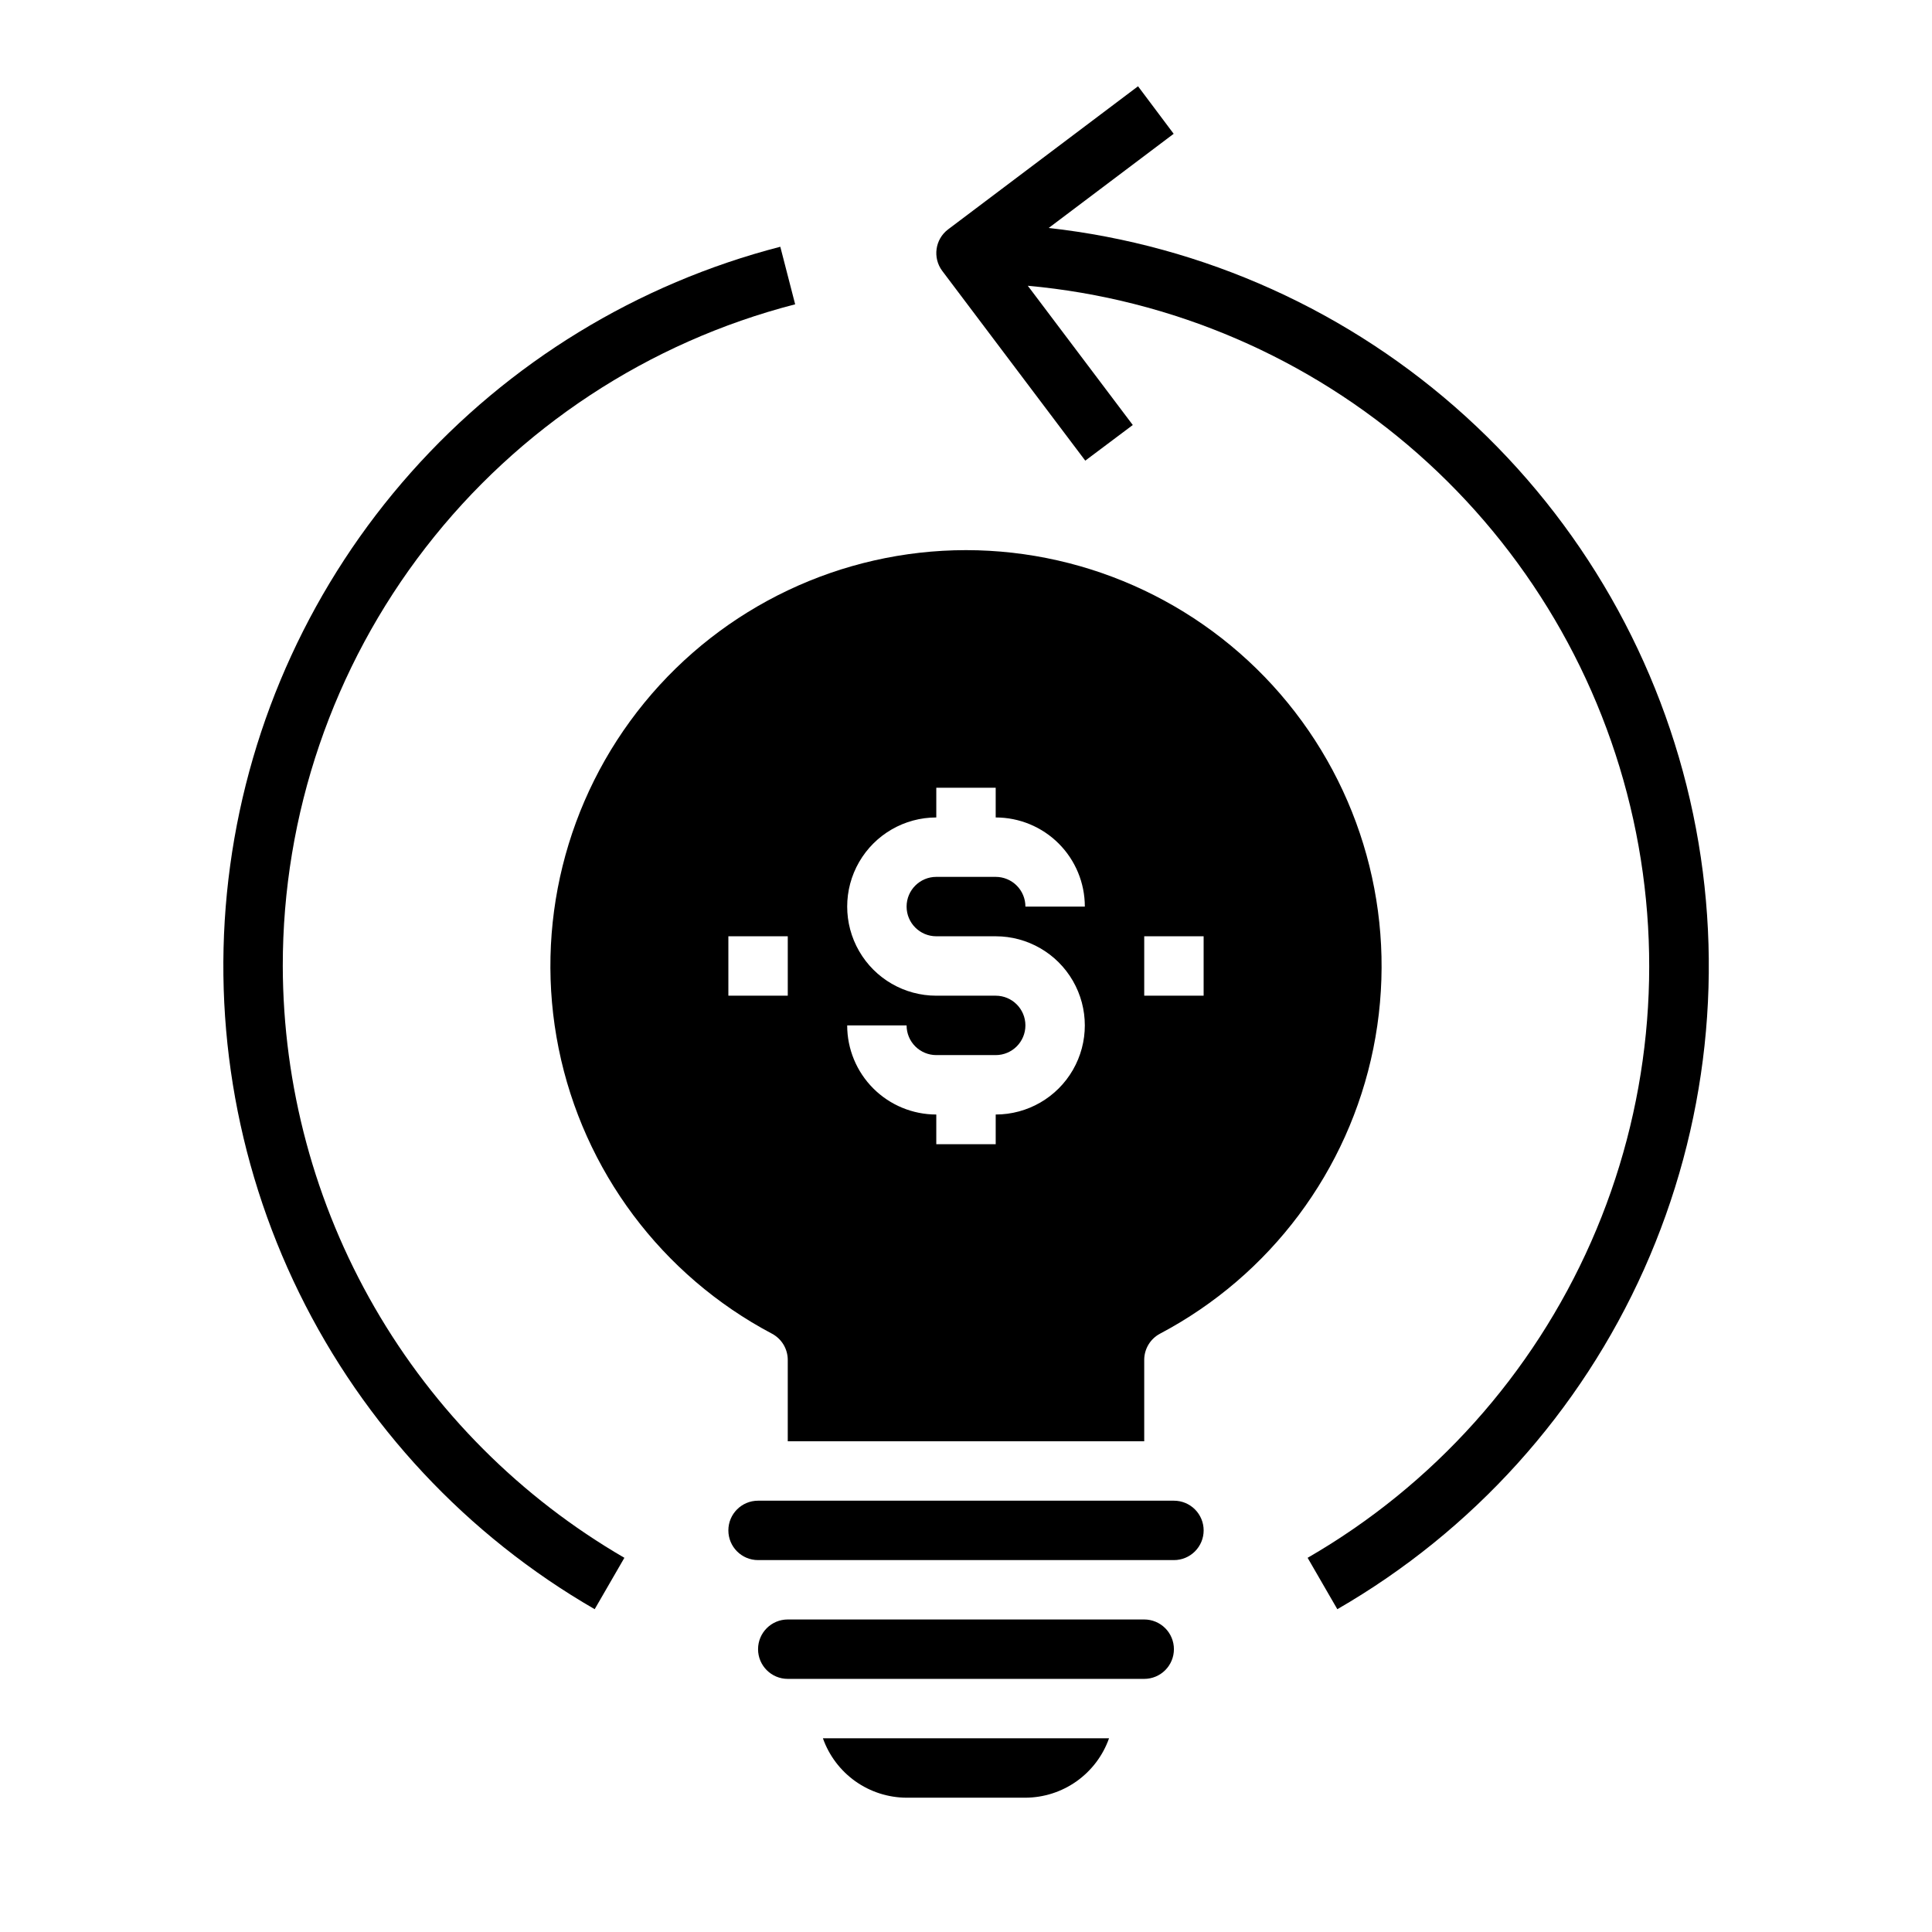
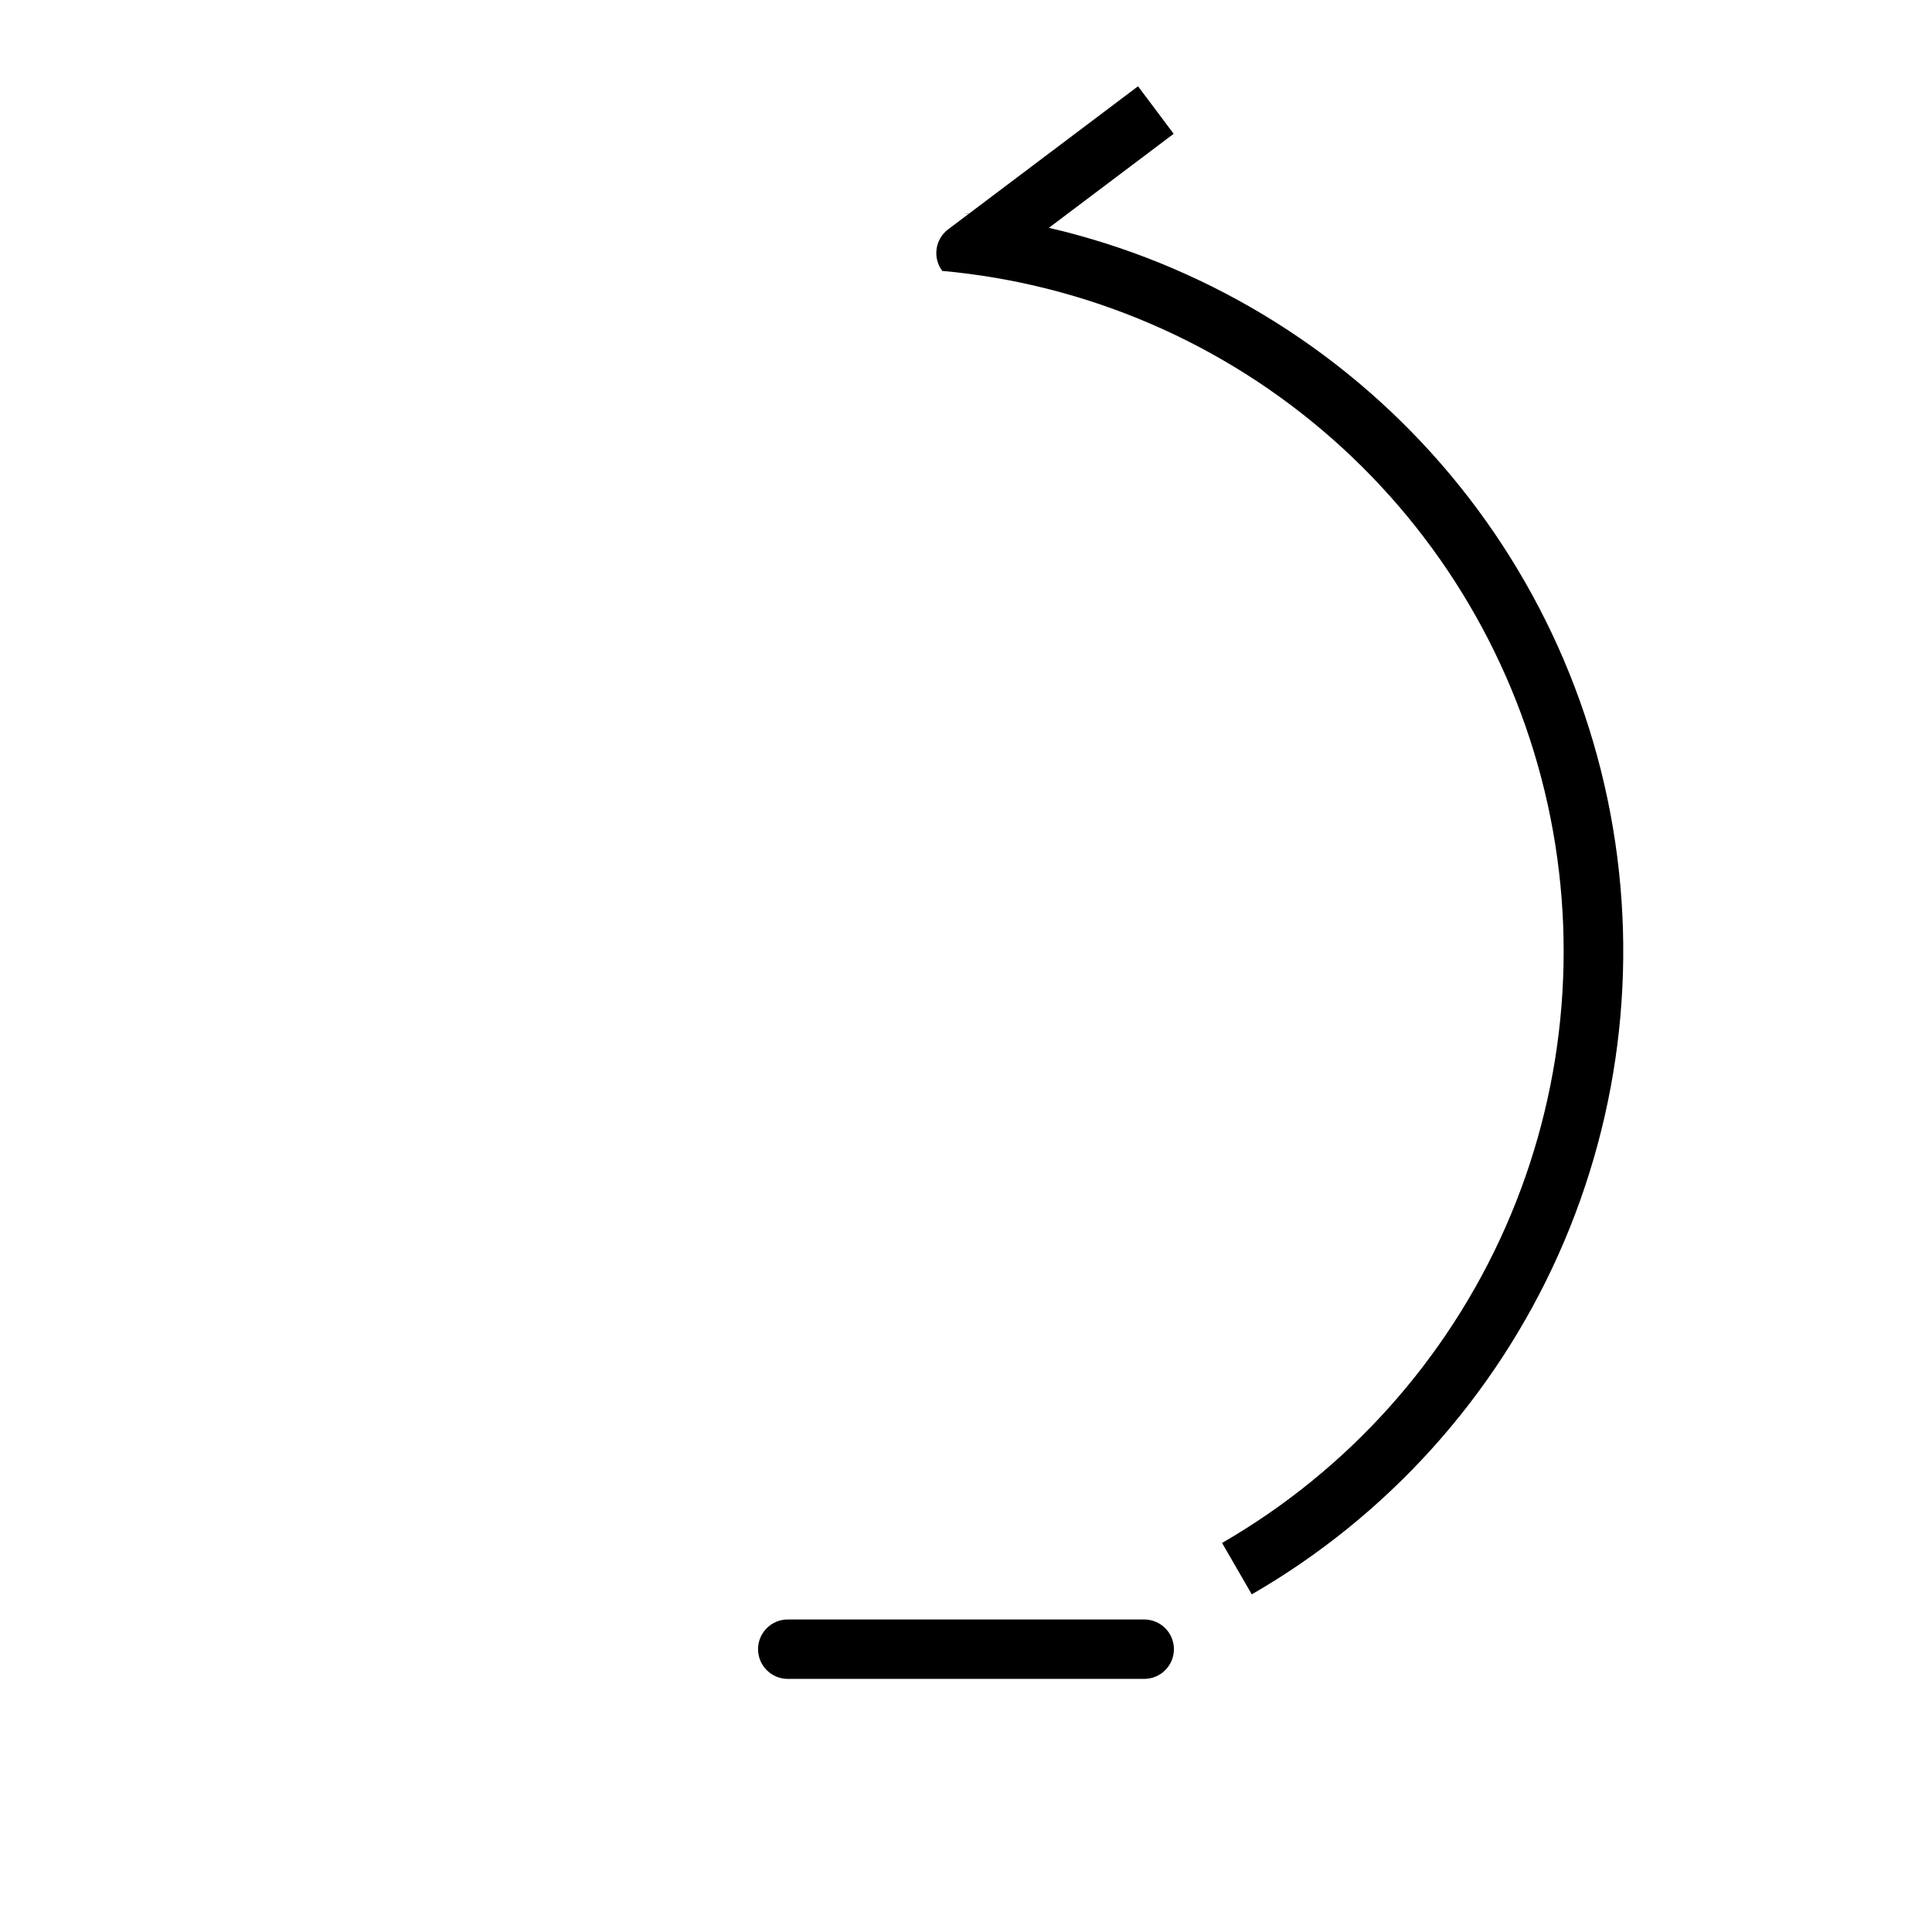
<svg xmlns="http://www.w3.org/2000/svg" fill="#000000" width="800px" height="800px" version="1.1" viewBox="144 144 512 512">
  <g>
-     <path d="m218.94 400c-0.031-40.152 13.293-79.172 37.875-110.92 24.586-31.746 59.027-54.414 97.91-64.434l-3.938-15.258v0.004c-37.836 9.777-71.91 30.598-97.875 59.809-25.965 29.207-42.648 65.484-47.922 104.21-5.277 38.723 1.094 78.141 18.297 113.23 17.203 35.09 44.465 64.266 78.309 83.812l7.871-13.617v-0.004c-27.48-15.949-50.301-38.824-66.188-66.344-15.883-27.52-24.277-58.723-24.34-90.496z" />
-     <path d="m421.88 204.44 33.156-24.984-9.445-12.594-50.312 37.91c-3.477 2.609-4.18 7.543-1.574 11.02l37.902 50.285 12.594-9.445-27.824-36.902c38.297 3.477 74.492 19.059 103.34 44.484 28.848 25.426 48.852 59.375 57.113 96.93 8.262 37.559 4.352 76.77-11.164 111.95s-41.832 64.516-75.133 83.742l7.871 13.617v0.004c35.91-20.719 64.359-52.25 81.289-90.09 16.93-37.844 21.48-80.066 12.996-120.64-8.484-40.582-29.566-77.445-60.238-105.34-30.672-27.891-69.367-45.383-110.57-49.98z" />
-     <path d="m384.25 620.41h31.488c4.867-0.02 9.609-1.543 13.578-4.359 3.969-2.82 6.969-6.793 8.59-11.383h-75.824c1.625 4.59 4.625 8.562 8.59 11.383 3.969 2.816 8.711 4.34 13.578 4.359z" />
+     <path d="m421.88 204.44 33.156-24.984-9.445-12.594-50.312 37.91c-3.477 2.609-4.18 7.543-1.574 11.02c38.297 3.477 74.492 19.059 103.34 44.484 28.848 25.426 48.852 59.375 57.113 96.93 8.262 37.559 4.352 76.77-11.164 111.95s-41.832 64.516-75.133 83.742l7.871 13.617v0.004c35.91-20.719 64.359-52.25 81.289-90.09 16.93-37.844 21.48-80.066 12.996-120.64-8.484-40.582-29.566-77.445-60.238-105.34-30.672-27.891-69.367-45.383-110.57-49.98z" />
    <path d="m455.1 581.05c0-2.086-0.828-4.09-2.305-5.566-1.477-1.477-3.477-2.305-5.566-2.305h-94.465c-4.348 0-7.871 3.523-7.871 7.871 0 4.348 3.523 7.871 7.871 7.871h94.465c2.09 0 4.09-0.828 5.566-2.305 1.477-1.477 2.305-3.477 2.305-5.566z" />
-     <path d="m462.98 549.57c0-2.086-0.832-4.09-2.309-5.566-1.477-1.477-3.477-2.305-5.566-2.305h-110.21c-4.348 0-7.871 3.523-7.871 7.871s3.523 7.871 7.871 7.871h110.21c2.09 0 4.09-0.828 5.566-2.305 1.477-1.477 2.309-3.477 2.309-5.566z" />
-     <path d="m400 289.79c-33.051 0.023-64.348 14.875-85.262 40.465-20.918 25.59-29.242 59.215-22.688 91.609 6.559 32.395 27.309 60.133 56.527 75.574 2.578 1.367 4.188 4.043 4.188 6.961v21.551h94.465v-21.551c0-2.918 1.609-5.594 4.188-6.961 29.223-15.441 49.969-43.18 56.527-75.574 6.559-32.395-1.77-66.02-22.684-91.609-20.918-25.59-52.215-40.441-85.262-40.465zm-47.234 118.08h-15.742v-15.746h15.742zm39.359-15.742h15.742l0.004-0.004c8.438 0 16.234 4.504 20.453 11.809 4.219 7.309 4.219 16.309 0 23.617-4.219 7.309-12.016 11.809-20.453 11.809v7.871h-15.746v-7.871c-6.262 0-12.27-2.488-16.699-6.918-4.426-4.43-6.914-10.434-6.914-16.699h15.742c0 2.09 0.828 4.09 2.305 5.566 1.477 1.477 3.481 2.305 5.566 2.305h15.746c4.348 0 7.871-3.523 7.871-7.871 0-4.348-3.523-7.871-7.871-7.871h-15.746c-8.438 0-16.23-4.5-20.449-11.809s-4.219-16.309 0-23.617c4.219-7.305 12.012-11.809 20.449-11.809v-7.871h15.742v7.871h0.004c6.262 0 12.27 2.488 16.699 6.918 4.43 4.43 6.918 10.438 6.918 16.699h-15.746c0-2.086-0.828-4.09-2.305-5.566s-3.481-2.305-5.566-2.305h-15.746c-4.348 0-7.871 3.523-7.871 7.871s3.523 7.871 7.871 7.871zm70.848 15.742h-15.742v-15.746h15.742z" />
  </g>
</svg>